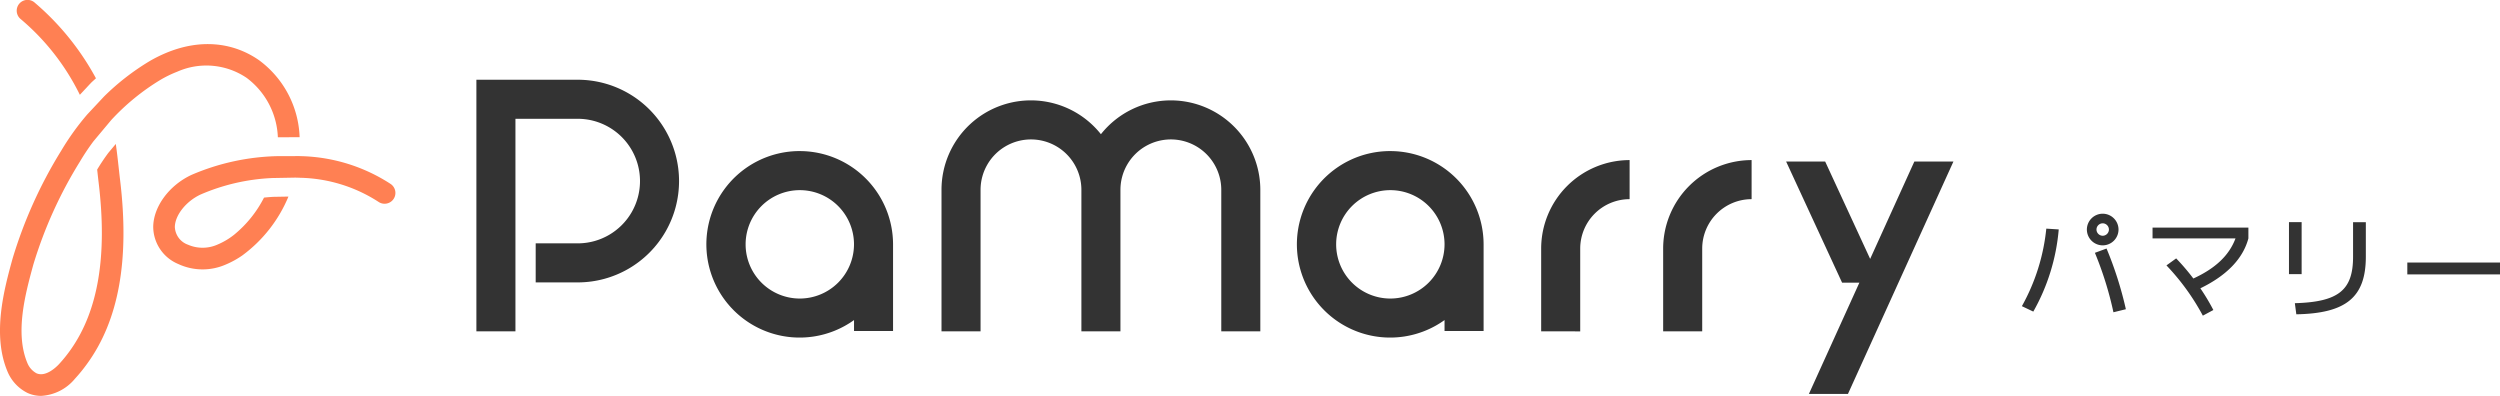
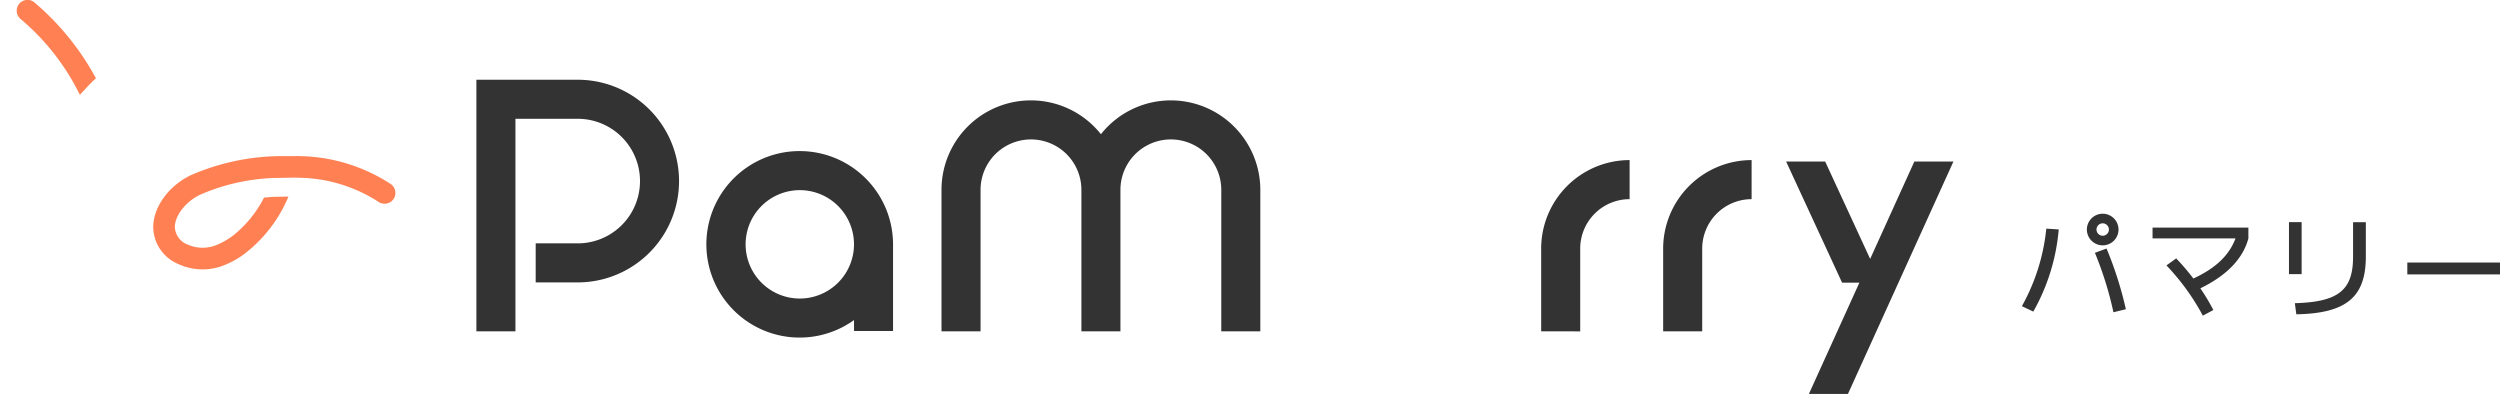
<svg xmlns="http://www.w3.org/2000/svg" width="331.771" height="52.536" viewBox="0 0 331.771 52.536">
  <g id="グループ_513" data-name="グループ 513" transform="translate(-390.279 1633.036)">
    <path id="パス_377" data-name="パス 377" d="M88.658,23.575H75.211V56.966h5.183V28.758h8.265a8.265,8.265,0,1,1,0,16.53H83.08V50.47h5.578a13.447,13.447,0,1,0,0-26.895" transform="translate(378.289 -1646.029)" fill="#333" />
-     <path id="パス_378" data-name="パス 378" d="M217.159,34.837a12.375,12.375,0,1,0,7.192,22.426v1.452h5.183v-11.5a12.389,12.389,0,0,0-12.375-12.376m0,19.568a7.192,7.192,0,1,1,7.192-7.192,7.2,7.2,0,0,1-7.192,7.192" transform="translate(357.631 -1647.824)" fill="#333" />
    <path id="パス_379" data-name="パス 379" d="M123.928,34.837a12.375,12.375,0,1,0,7.192,22.426v1.452H136.3v-11.5a12.389,12.389,0,0,0-12.375-12.376m0,19.568a7.192,7.192,0,1,1,7.192-7.192,7.2,7.2,0,0,1-7.192,7.192" transform="translate(372.495 -1647.824)" fill="#333" />
    <path id="パス_380" data-name="パス 380" d="M179.08,26.833a11.851,11.851,0,0,0-9.282,4.49,11.862,11.862,0,0,0-21.155,7.383v18.78h5.183V38.706a6.69,6.69,0,0,1,13.381,0v18.78h5.182V38.706a6.691,6.691,0,0,1,13.382,0v18.78h5.182V38.706A11.887,11.887,0,0,0,179.08,26.833" transform="translate(366.582 -1646.548)" fill="#333" />
    <path id="パス_381" data-name="パス 381" d="M243.318,48v10.99H248.5V48a6.562,6.562,0,0,1,6.555-6.555V36.26A11.75,11.75,0,0,0,243.318,48" transform="translate(351.487 -1648.051)" fill="#333" />
    <path id="パス_382" data-name="パス 382" d="M262.576,48v10.99h5.183V48a6.562,6.562,0,0,1,6.555-6.555V36.26A11.751,11.751,0,0,0,262.576,48" transform="translate(348.418 -1648.051)" fill="#333" />
    <path id="パス_383" data-name="パス 383" d="M299.009,36.486,293.143,49.41l-5.972-12.924h-5.182l7.429,16.078h2.294l-6.7,14.767h5.183l14-30.845Z" transform="translate(345.322 -1648.087)" fill="#333" />
    <g id="グループ_346" data-name="グループ 346" transform="translate(372 -1646)">
      <path id="パス_398" data-name="パス 398" d="M11.02,23.567,12.483,22c.222-.217.45-.414.674-.623a35.064,35.064,0,0,0-8.11-10.026,1.434,1.434,0,1,0-1.918,2.132A30.893,30.893,0,0,1,11.02,23.567" transform="translate(17.856 1.979)" fill="#ff8053" />
-       <path id="パス_399" data-name="パス 399" d="M15.751,34.354c-.115-1.044-.231-2.093-.385-3.155l-.994,1.189c-.539.726-1.031,1.468-1.479,2.212l.008.068c.061.553.122,1.105.188,1.658,1.165,9.687-.045,16.963-3.69,22.146a18.632,18.632,0,0,1-1.573,1.953c-.278.3-1.731,1.771-2.99,1.206a2.712,2.712,0,0,1-1.185-1.315C1.939,56.3,3.376,51.041,4.426,47.2A57.273,57.273,0,0,1,10.6,33.551a30.333,30.333,0,0,1,1.81-2.714l2.361-2.821a30.032,30.032,0,0,1,6.494-5.307,15.306,15.306,0,0,1,2.259-1.1,9.543,9.543,0,0,1,9.212.825,10.333,10.333,0,0,1,4.137,7.878l2.888-.007A13.246,13.246,0,0,0,34.37,20.082c-3.565-2.479-7.953-2.792-12.324-.965A18.252,18.252,0,0,0,19.8,20.24,32.007,32.007,0,0,0,13.809,24.9l-2.222,2.375a34.082,34.082,0,0,0-3.461,4.816A59.982,59.982,0,0,0,1.659,46.445c-1.1,4.005-2.75,10.058-.648,14.994A5.526,5.526,0,0,0,3.66,64.247a4.363,4.363,0,0,0,1.795.385A6.257,6.257,0,0,0,9.93,62.374a21.628,21.628,0,0,0,1.585-1.941c4.246-5.8,5.7-13.829,4.421-24.45-.066-.543-.125-1.085-.185-1.628" transform="translate(18.28 0.868)" fill="#ff8053" />
      <path id="パス_400" data-name="パス 400" d="M55.7,39.33a22.775,22.775,0,0,0-11.867-3.693l-.261-.009-2.886.007a30.5,30.5,0,0,0-11.408,2.484c-2.957,1.371-5.05,4.2-5.088,6.875a5.386,5.386,0,0,0,3.329,4.959,7.654,7.654,0,0,0,6.323.057,11.875,11.875,0,0,0,2.2-1.218A18.476,18.476,0,0,0,42.135,41l-2.022.037q-.617.038-1.22.1a15.331,15.331,0,0,1-3.971,4.93,9.37,9.37,0,0,1-2.173,1.292,4.862,4.862,0,0,1-3.949.028,2.608,2.608,0,0,1-1.74-2.351c.022-1.564,1.495-3.419,3.425-4.312a26.847,26.847,0,0,1,9.529-2.184l3.018-.055c.242.005.471.012.683.022a19.9,19.9,0,0,1,10.378,3.2A1.434,1.434,0,0,0,55.7,39.33" transform="translate(14.423 -1.95)" fill="#ff8053" />
    </g>
    <path id="パス_1899" data-name="パス 1899" d="M.6-.405l1.515.72A26.706,26.706,0,0,0,5.49-10.59l-1.65-.105A26.475,26.475,0,0,1,.6-.405Zm12.15.81L14.4,0a48.683,48.683,0,0,0-2.565-8.055l-1.545.57A45.908,45.908,0,0,1,12.75.405Zm-1.425-8.88a2.106,2.106,0,0,0,2.1-2.1,2.106,2.106,0,0,0-2.1-2.1,2.106,2.106,0,0,0-2.1,2.1A2.106,2.106,0,0,0,11.325-8.475Zm0-1.275a.832.832,0,0,1-.825-.825.832.832,0,0,1,.825-.825.832.832,0,0,1,.825.825A.832.832,0,0,1,11.325-9.75ZM24.615.855,26.01.105a27.582,27.582,0,0,0-1.725-2.88C27.78-4.47,29.94-6.7,30.66-9.4V-10.83H17.94V-9.4H28.95c-.84,2.25-2.655,3.975-5.595,5.325a29.038,29.038,0,0,0-2.28-2.67l-1.29.93A30.5,30.5,0,0,1,24.615.855ZM36.825-.8,37.02.675c6.63-.12,9.225-2.28,9.225-7.65V-11.55H44.55v4.6C44.55-2.52,42.6-.96,36.825-.8Zm-.78-3.855h1.68v-6.9h-1.68Zm15.705.03h12.3V-6.195H51.75Z" transform="translate(658 -1592)" fill="#333" />
  </g>
</svg>